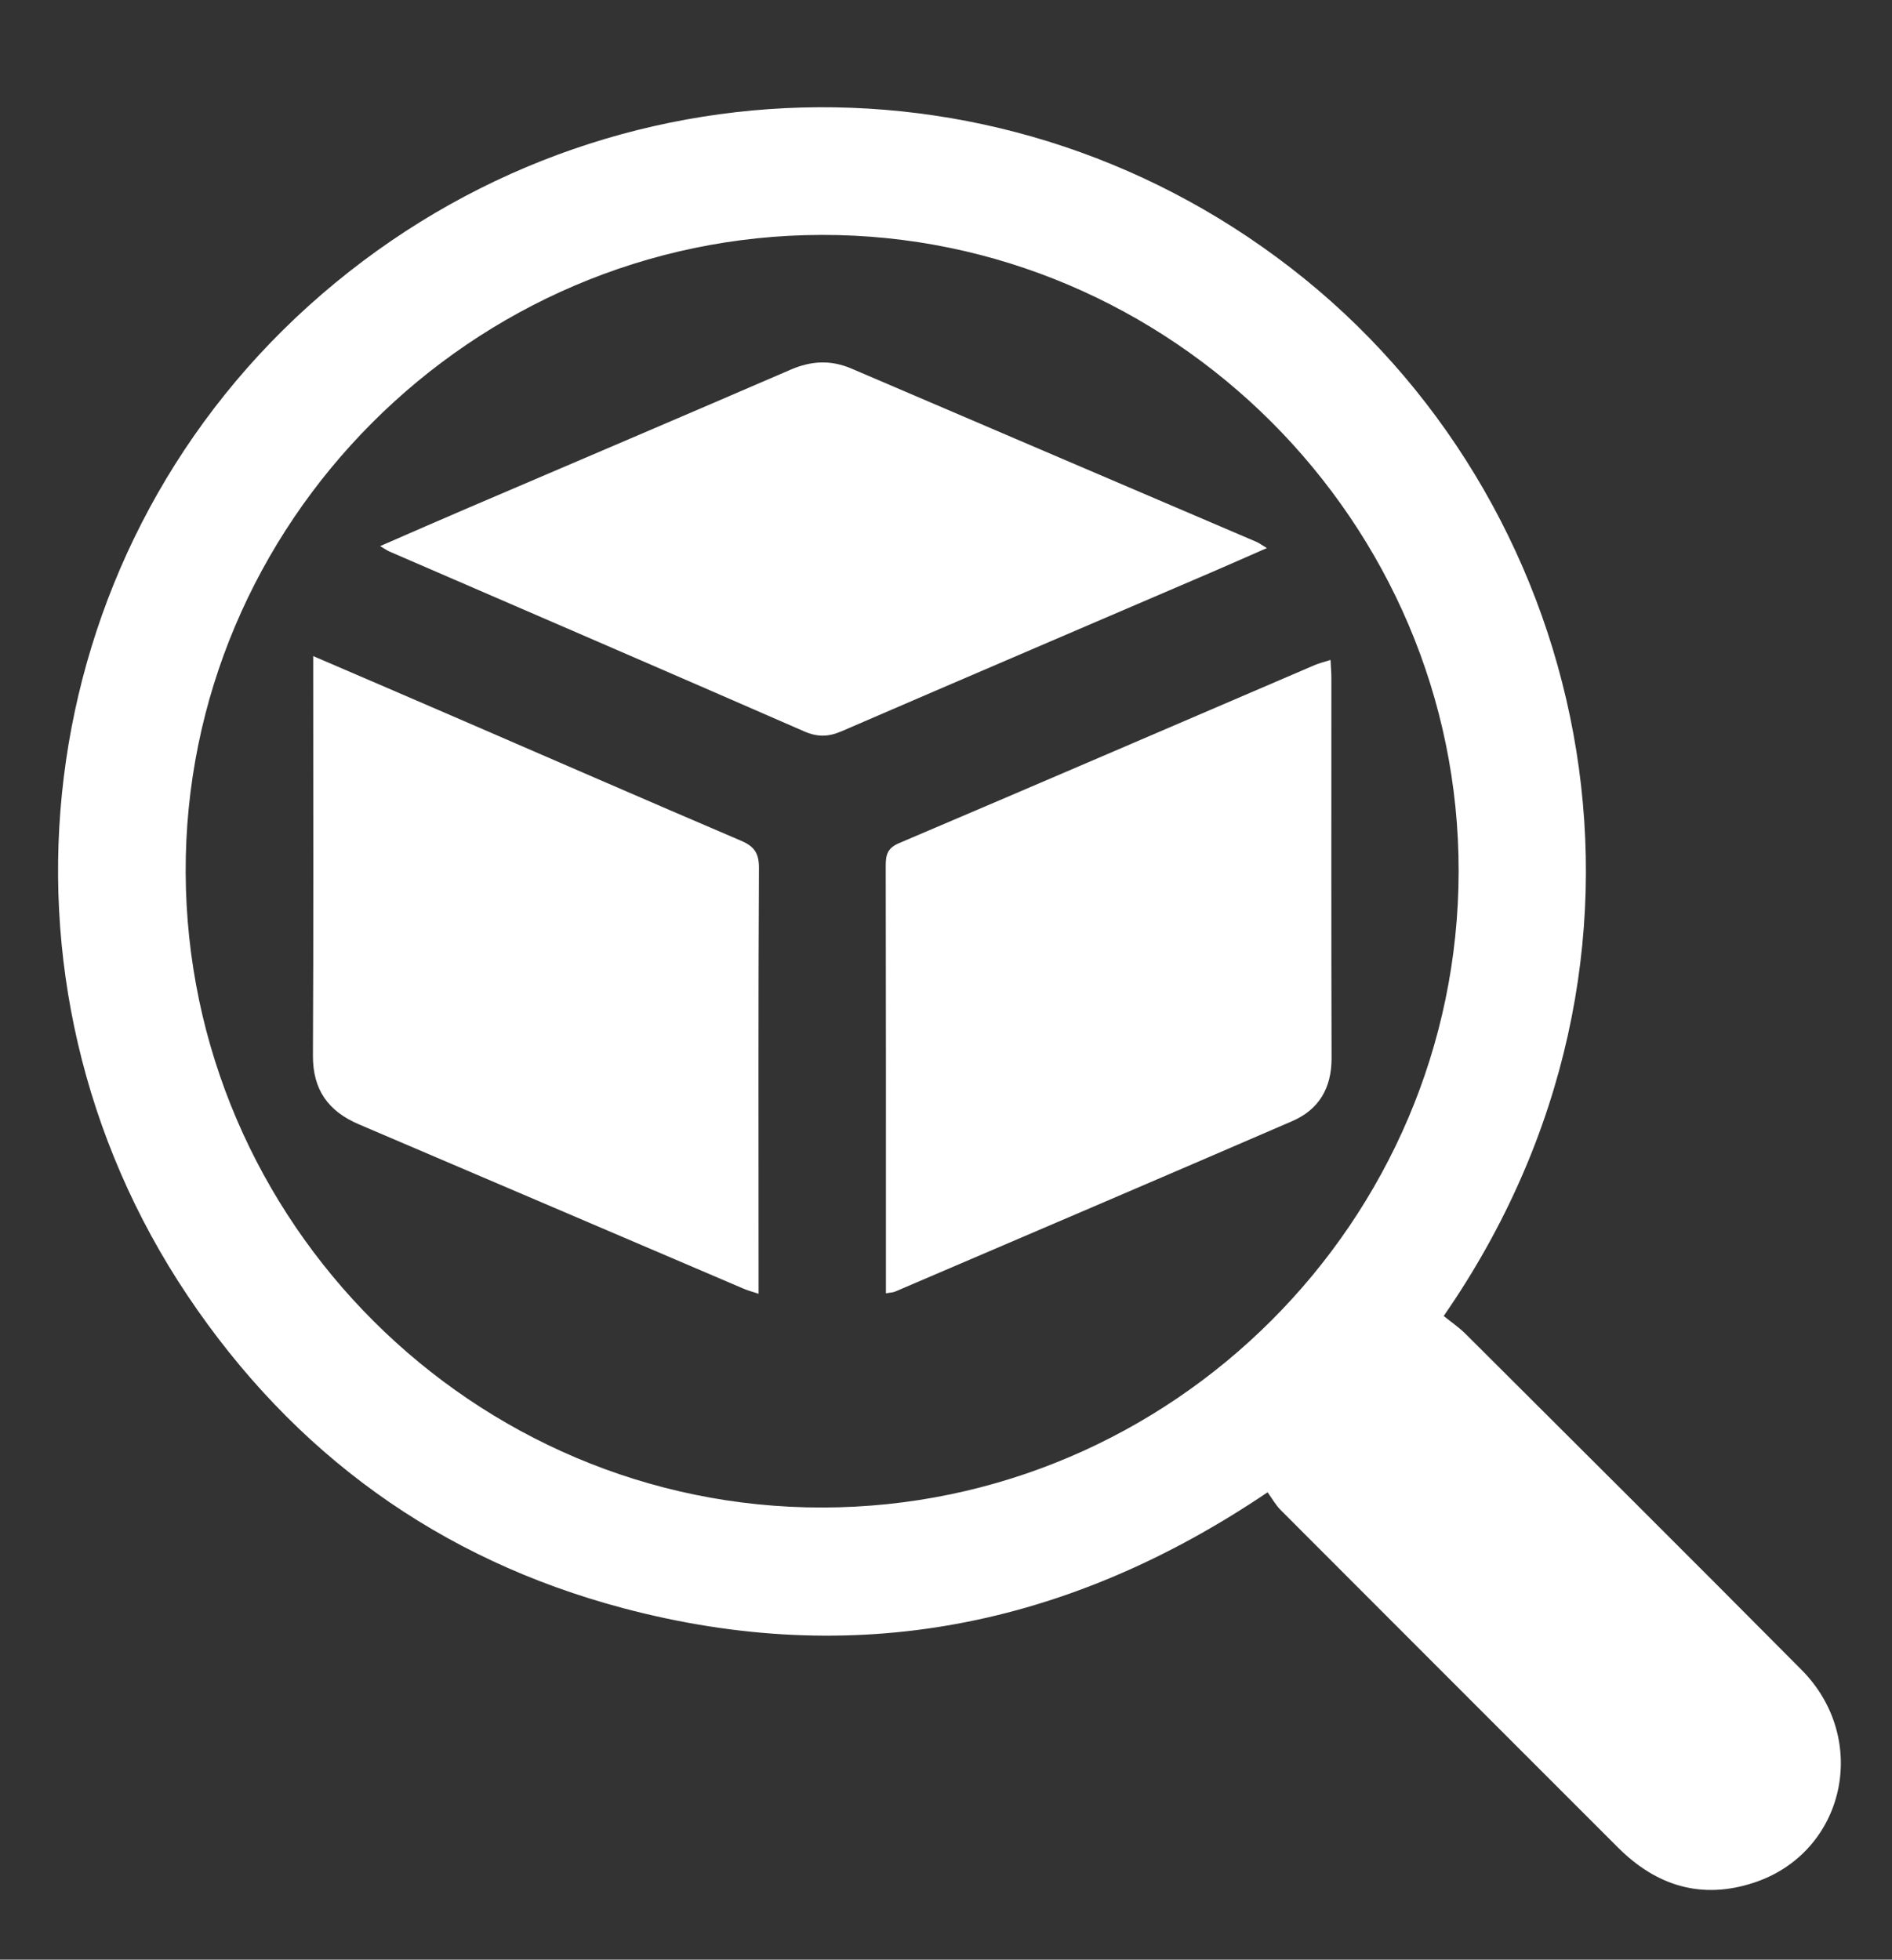
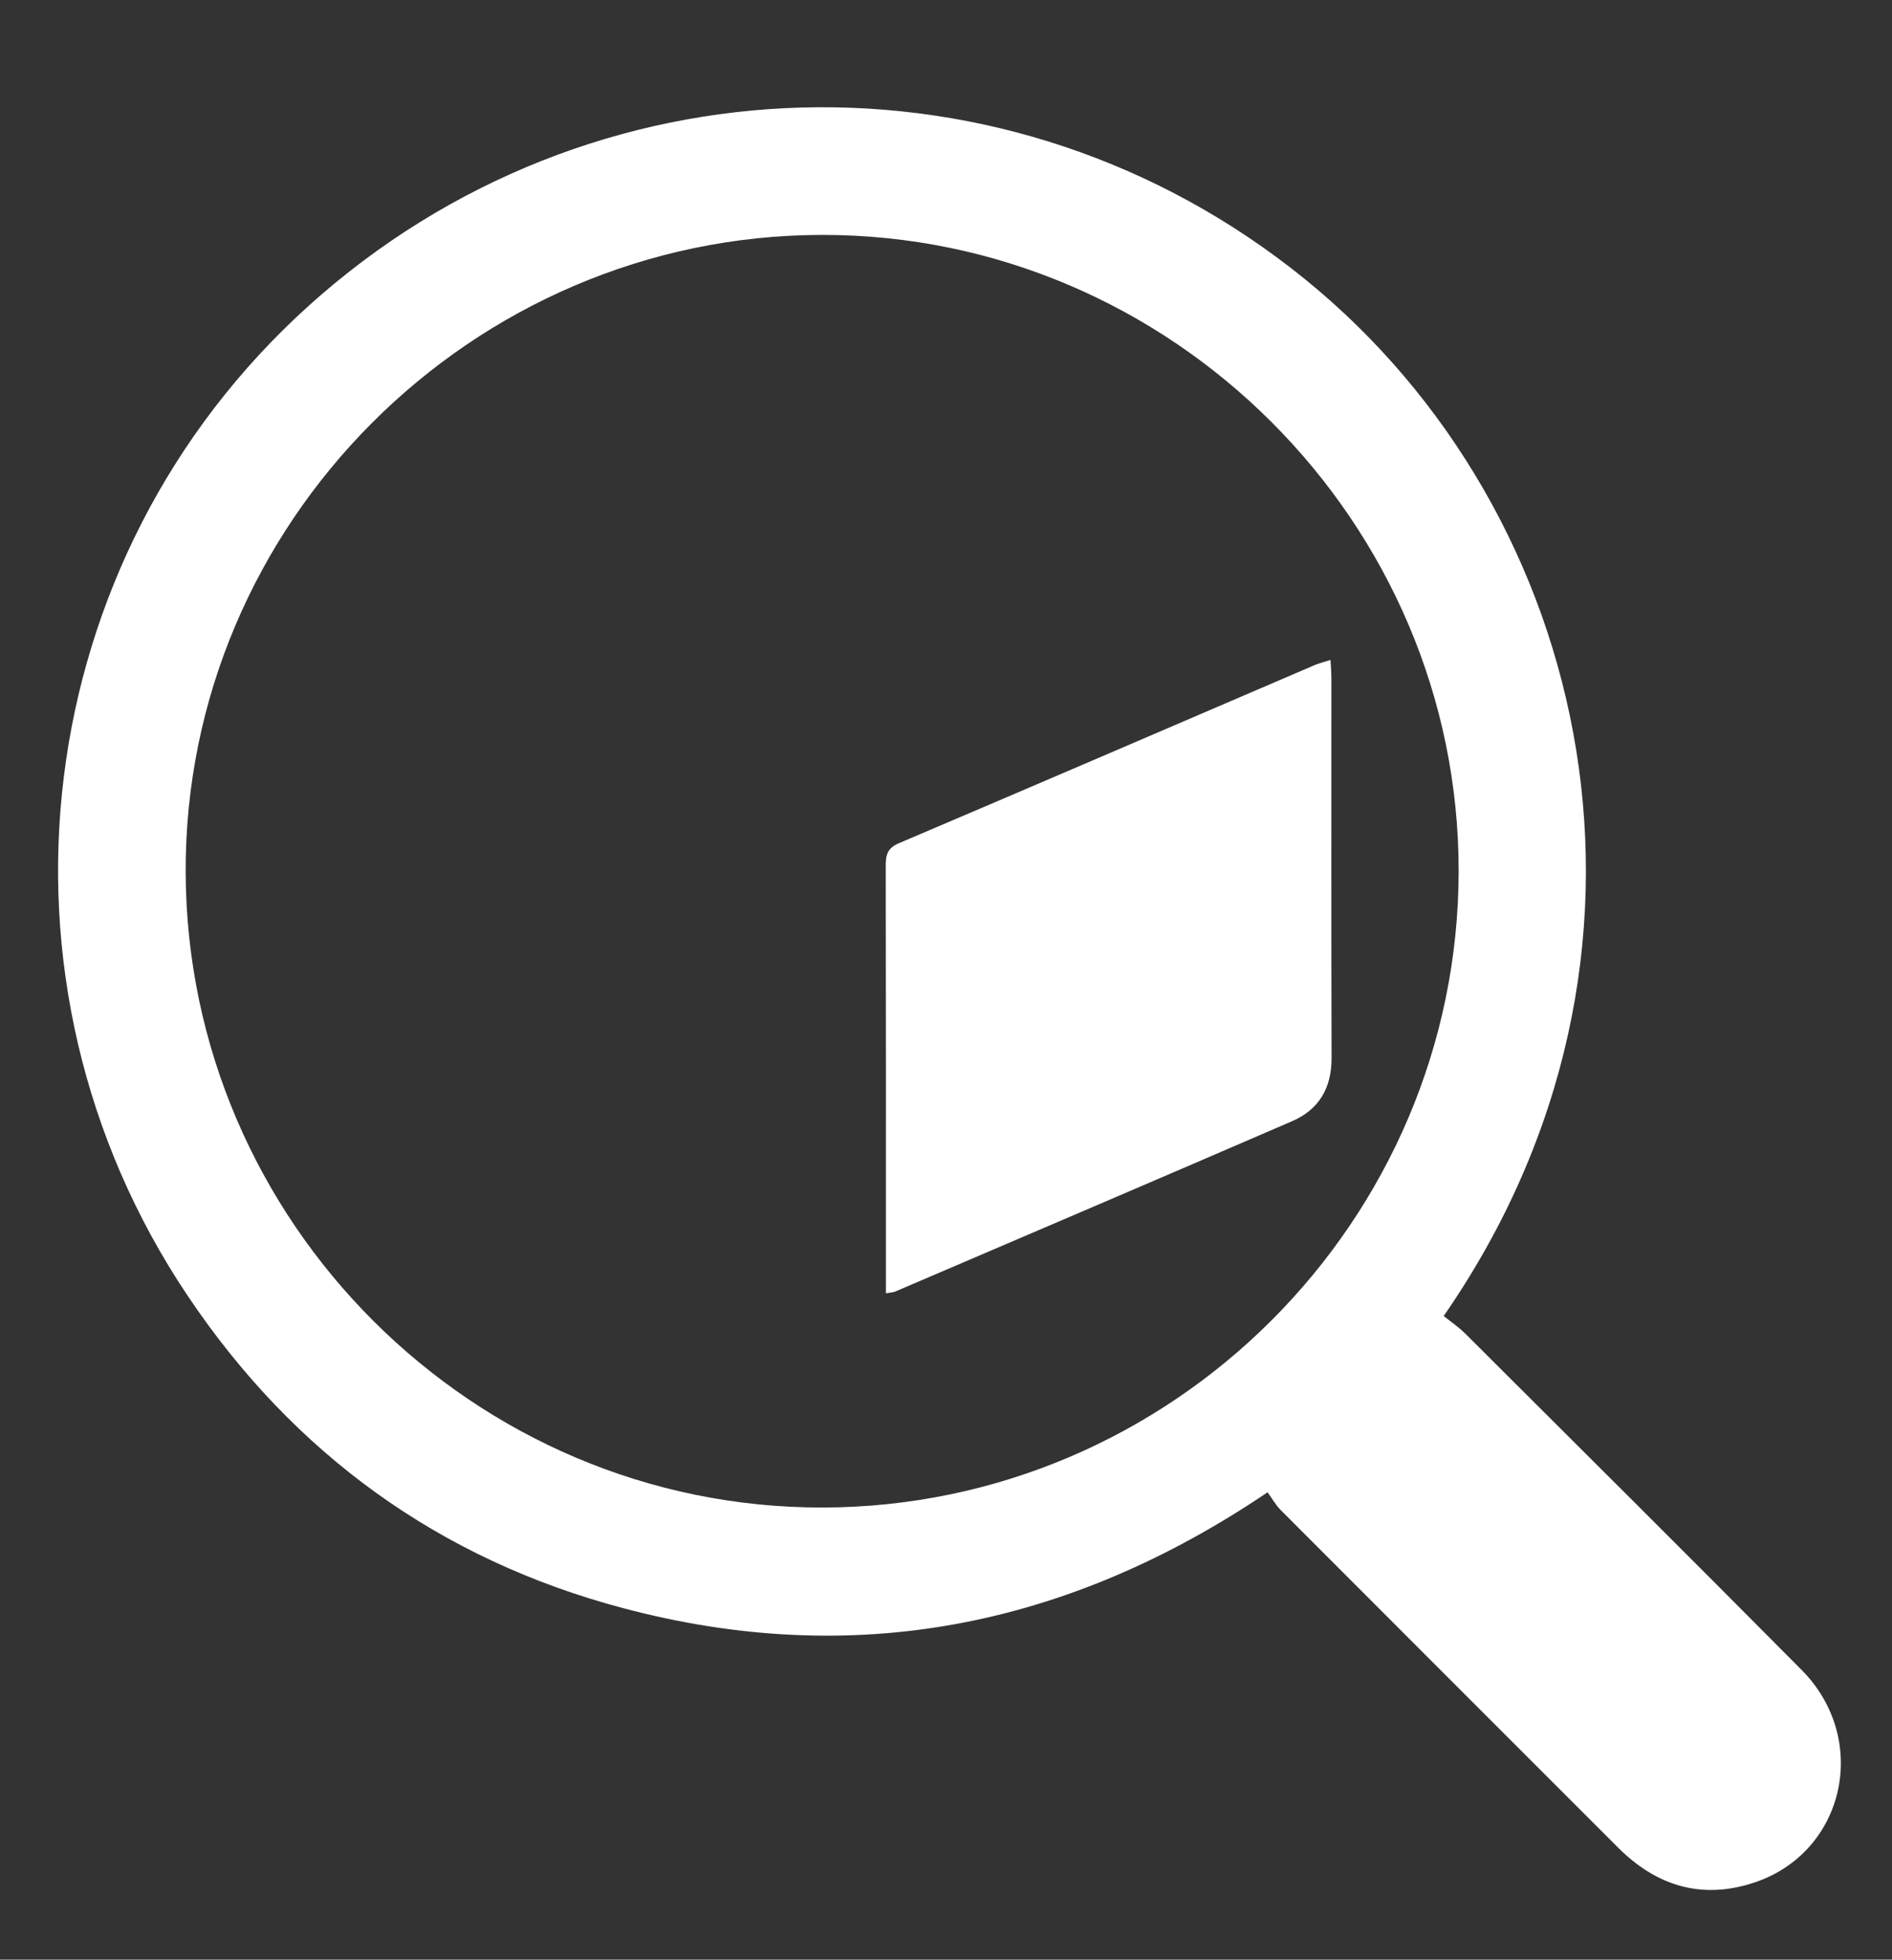
<svg xmlns="http://www.w3.org/2000/svg" id="Capa_1" viewBox="0 0 200.13 207.3">
  <rect x="0" y="0" width="200.13" height="207.3" fill="#333333" stroke="none" />
  <defs>
    <style> .cls-1 { fill: #fff; } </style>
  </defs>
  <path class="cls-1" d="M152.71,139.21c.8.65,1.62,1.2,2.31,1.89,11.86,11.83,23.74,23.65,35.54,35.54,7.29,7.34,4.61,19.32-5.02,22.51-5.53,1.83-10.32.36-14.39-3.71-11.89-11.9-23.8-23.79-35.68-35.7-.54-.54-.92-1.24-1.39-1.88-21.19,14.31-43.79,18.72-68.15,12.26-19.46-5.16-34.88-16.35-46.08-33.05C-2.53,103.7,3.02,59.07,32.65,32.35c29.83-26.9,74.21-28.09,105.36-2.84,30.63,24.83,41.07,71.63,14.7,109.7ZM87,159.47c36.97-.05,67.23-30.29,67.29-67.26.07-36.96-30.4-67.43-67.37-67.36-37.04.06-67.42,30.52-67.28,67.45.14,36.98,30.46,67.22,67.35,67.17Z" />
-   <path class="cls-1" d="M33.12,69.4c5.23,2.25,10.23,4.39,15.21,6.55,10.01,4.33,20,8.69,30.02,12.97,1.42.6,1.94,1.31,1.93,2.91-.08,14.37-.04,28.74-.04,43.11v1.92c-.63-.21-1.13-.34-1.59-.54-13.56-5.79-27.12-11.6-40.68-17.38-3.24-1.38-4.89-3.65-4.87-7.29.07-13.32.03-26.64.03-39.95,0-.68,0-1.36,0-2.3Z" />
  <path class="cls-1" d="M93.71,136.81v-2.16c0-14.36.01-28.73-.02-43.09,0-1.15.19-1.85,1.41-2.37,14.67-6.24,29.3-12.54,43.95-18.83.5-.21,1.03-.34,1.69-.55.04.76.09,1.37.09,1.98,0,13.38-.02,26.77.02,40.15,0,3.16-1.33,5.43-4.17,6.66-13.98,6.05-27.99,12.03-42,18.03-.24.1-.54.1-.96.18Z" />
-   <path class="cls-1" d="M134,57.98c-2.1.92-4,1.76-5.9,2.58-13.03,5.6-26.07,11.17-39.09,16.8-1.37.59-2.52.63-3.94.01-14.6-6.38-29.24-12.69-43.86-19.02-.25-.11-.48-.28-1-.58,3.28-1.43,6.38-2.79,9.49-4.12,11.31-4.84,22.63-9.66,33.92-14.54,2.19-.95,4.26-1.06,6.47-.11,14.26,6.12,28.53,12.2,42.79,18.31.31.13.59.35,1.13.67Z" />
</svg>